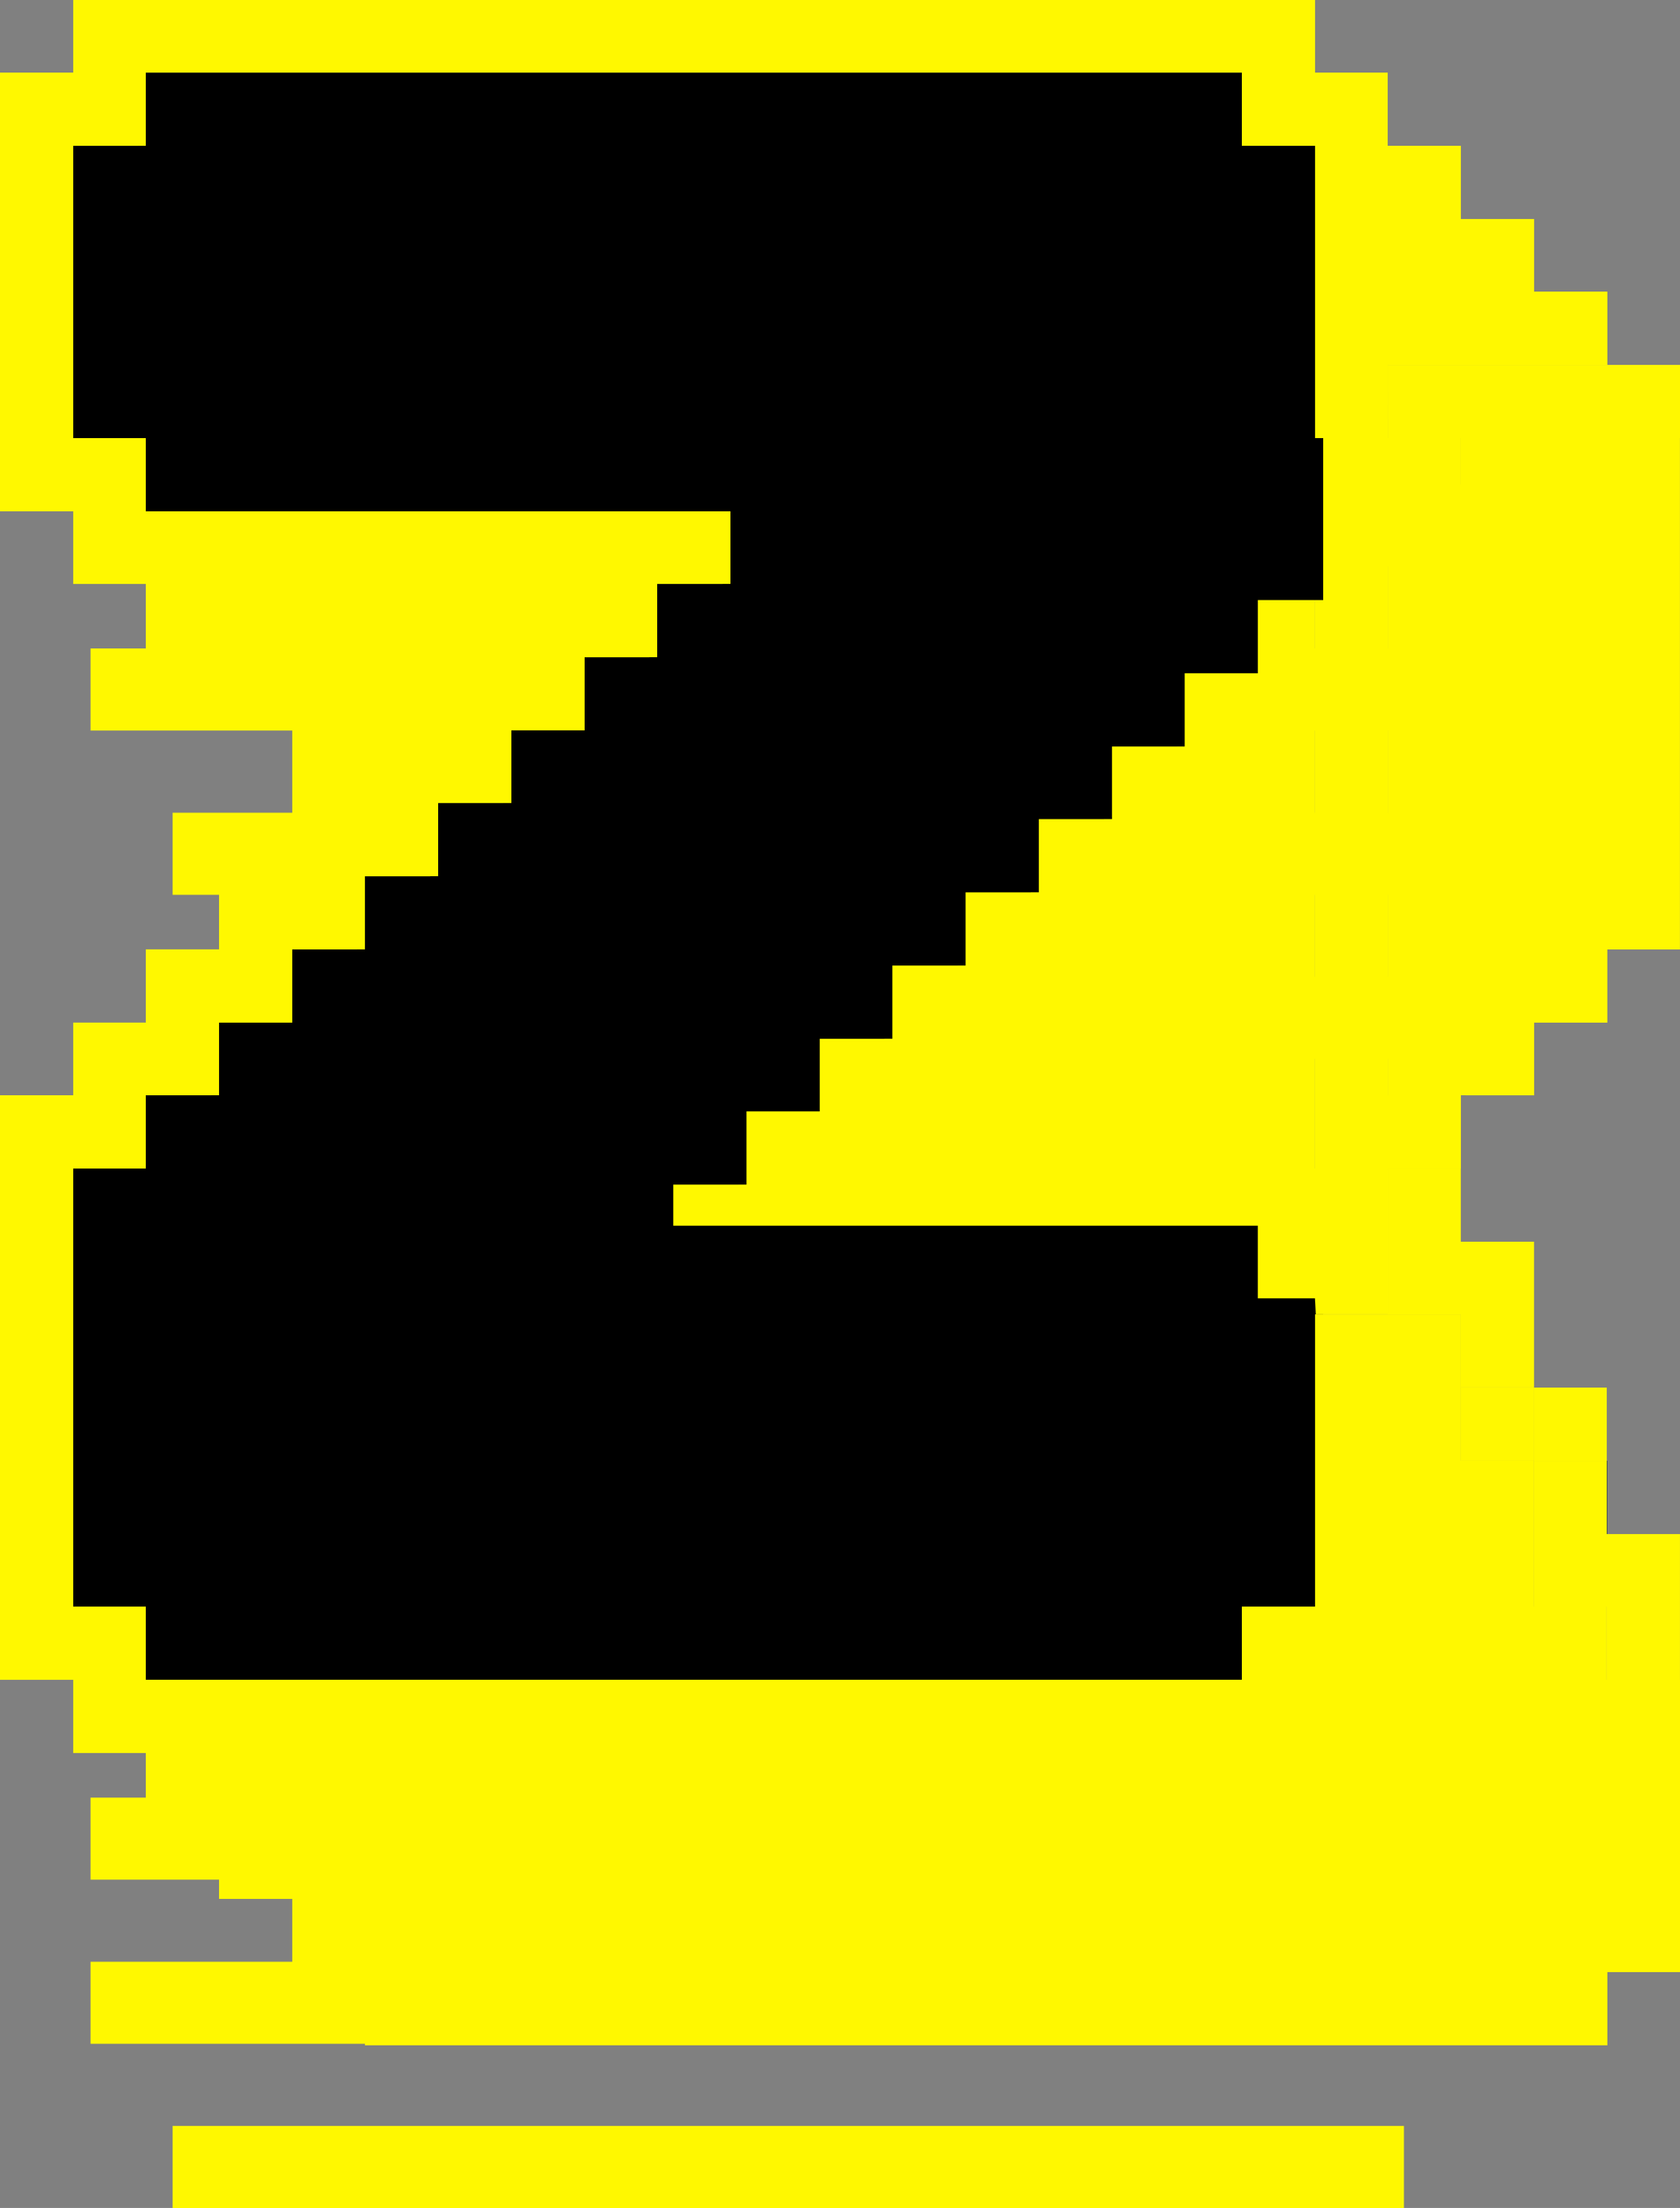
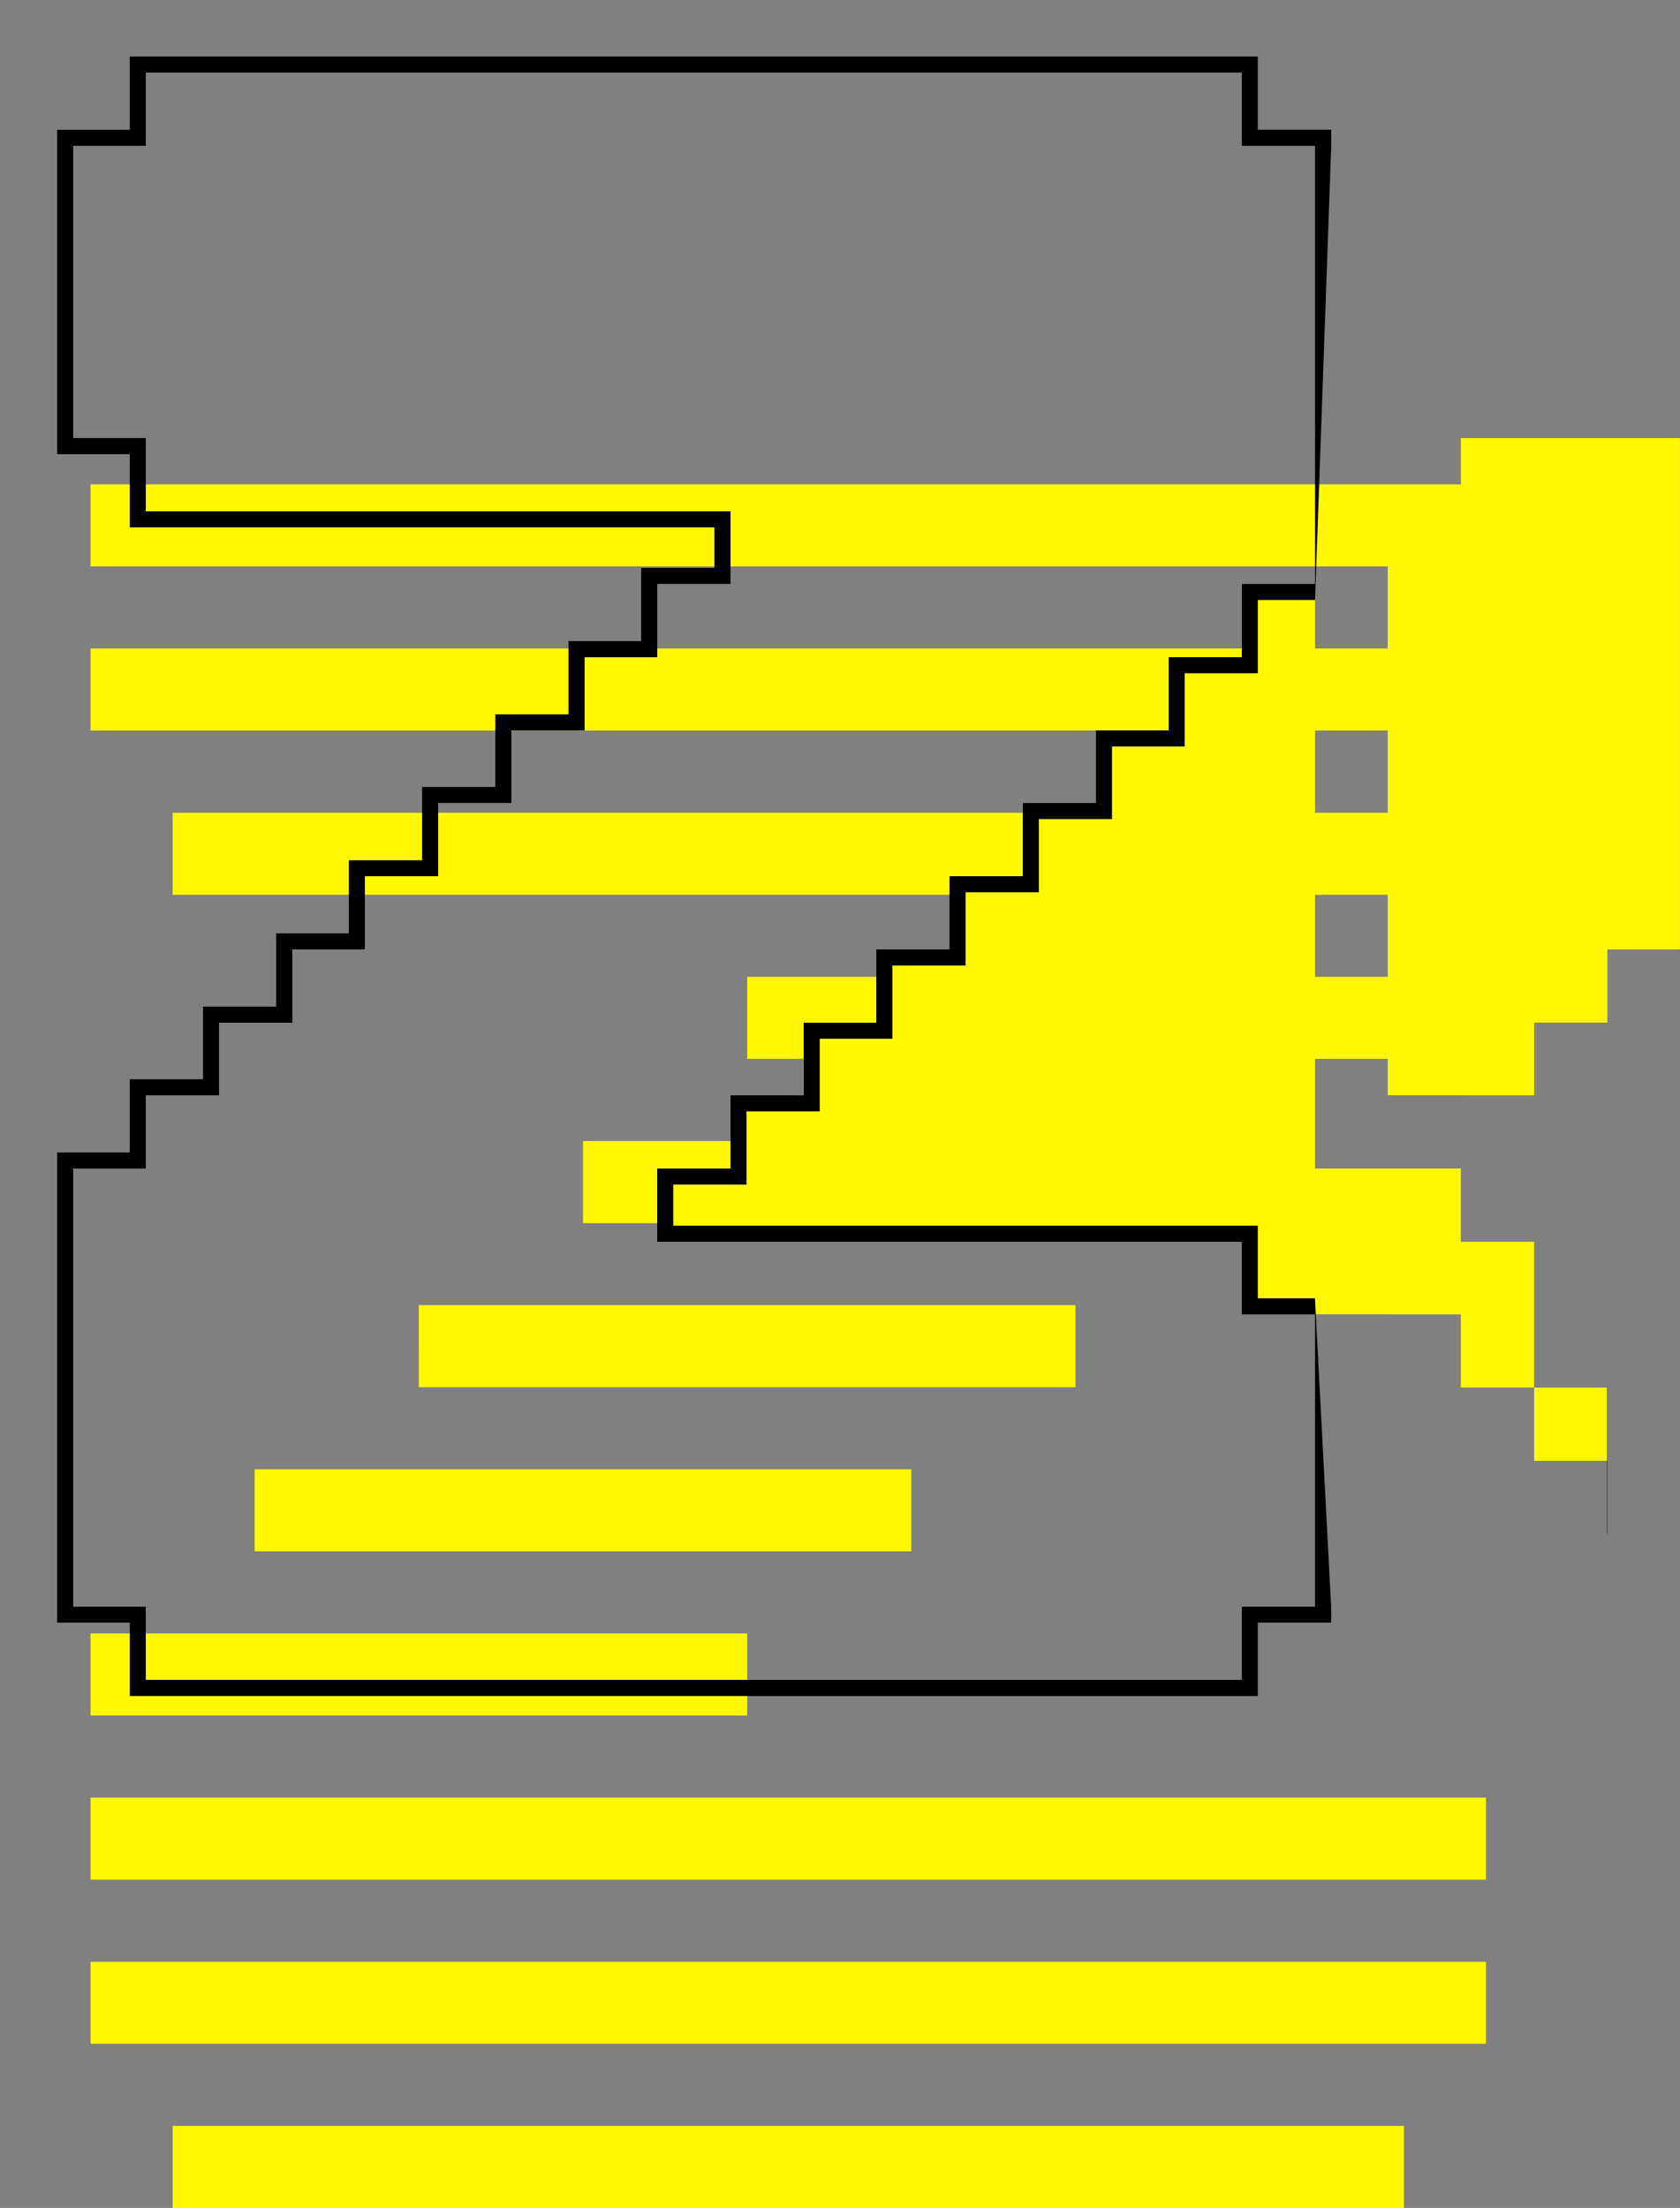
<svg xmlns="http://www.w3.org/2000/svg" width="62.215" height="81.773" viewBox="0 0 62.215 81.773">
  <rect x="0" y="0" width="62.215" height="81.773" fill="#808080" stroke="none" />
  <g id="picto-z" transform="translate(0 0)">
    <path id="Tracé_606" data-name="Tracé 606" d="M1.409,7.537H53.086v3.039H1.409Zm0,6.079H53.086v3.039H1.409Zm0,36.48H25.727v3.039H1.409Zm0,6.079H53.086v3.039H1.409Zm0,6.079H53.086v3.039H1.409ZM4.448,19.7H53.086v3.039H4.448Zm0,48.635h45.6v3.039H4.448ZM7.485,44.015h24.32v3.039H7.485Zm6.081-6.079h24.32v3.039H13.567Zm6.081-6.079H43.966V34.9H19.648Zm6.079-6.081h24.32v3.039H25.727Z" transform="translate(1.944 10.401)" fill="#fff800" />
    <rect id="Rectangle_72" data-name="Rectangle 72" width="0.021" height="2.711" transform="translate(59.502 54.103)" fill="#27353f" />
    <rect id="Rectangle_73" data-name="Rectangle 73" width="2.69" height="2.711" transform="translate(56.813 51.391)" fill="#fff800" />
-     <path id="Tracé_628" data-name="Tracé 628" d="M26.56,28.133H23.87v-5.4h2.69v2.713h2.711v5.4H26.56Z" transform="translate(32.943 31.37)" fill="#fff800" />
-     <rect id="Rectangle_74" data-name="Rectangle 74" width="2.711" height="2.711" transform="translate(54.102 51.39)" fill="#fff800" />
    <path id="Tracé_629" data-name="Tracé 629" d="M27.014,28.467v2.69H21.592V9.528H24.3V6.817h8.114V25.756H29.725v2.711Z" transform="translate(29.799 9.408)" fill="#fff800" />
    <path id="Tracé_630" data-name="Tracé 630" d="M21.592,18.183H24.3v2.711h2.711v5.4H24.3V23.586H21.592Z" transform="translate(29.798 25.094)" fill="#fff800" />
-     <path id="Tracé_631" data-name="Tracé 631" d="M23.151,5.678H33.976V8.389H25.862V11.1H23.151V32.728h2.711v2.713h-5.4V8.389h2.69Z" transform="translate(28.239 7.836)" fill="#fff800" />
    <path id="Tracé_632" data-name="Tracé 632" d="M29.165,14.509V11.8h2.711V9.087h2.711V30.735h2.692v5.4h-5.4v-2.69H10.226V30.735h2.713V28.024H15.65v-2.69h2.69V22.623h2.711V19.912h2.711V17.2h2.713v-2.69Z" transform="translate(14.112 12.541)" fill="#fff800" />
-     <path id="Tracé_633" data-name="Tracé 633" d="M3.7,61.125V58.414H1.014V41.591H3.7V38.88H6.417v-2.69H9.128V33.48h2.69V30.769h2.713V28.055h2.709v-2.69h2.713V22.655h2.69V19.944h2.713v-2.1H3.7V15.136H1.014V3.716H3.7V1.005H44.887V3.716H47.6V20.539H44.887V23.25H42.176v2.711H39.484v2.69H36.775v2.713H34.062v2.711H31.351v2.711H28.659v2.69H25.951v2.711H23.237V44.3h21.65v2.69H47.6v11.42H44.887v2.711Z" transform="translate(1.401 1.686)" />
    <path id="Tracé_634" data-name="Tracé 634" d="M1.484,4.187h2.69V1.474H44.762V4.187h2.711V20.412H44.762v2.713H42.051v2.711H39.359v2.69H36.65v2.711H33.935v2.711H31.226v2.713h-2.69v2.69H25.826v2.713H23.112v2.711l21.65,0v2.69h2.711V58.29H44.762V61H4.174V58.29H1.484V42.064h2.69V39.351H6.885v-2.69H9.6V33.948h2.687V31.237H15V28.526h2.713v-2.69h2.711V23.126h2.69V20.412h2.713v-2.69H4.174V15.009H1.484ZM44.762.881H3.579V3.592H.889V15.607h2.69v2.711H25.231v1.5H22.517v2.711h-2.69v2.713H17.117v2.69H14.406v2.713H11.692v2.709H9v2.713H6.292v2.69H3.579v2.711H.889V58.882h2.69V61.6H45.354V58.882H48.07V58.29l-.6-11.42H45.354V44.18H23.707V42.657h2.711V39.946h2.713v-2.69h2.69V34.545h2.711V31.832h2.713V29.121h2.709v-2.69h2.692V23.721h2.709V21.007h2.118l.6-16.82v-.6H45.354V.881Z" transform="translate(1.226 1.215)" />
-     <path id="Tracé_635" data-name="Tracé 635" d="M2.711,0V2.69H0V18.937H2.711v2.69H5.4V24.34H8.112V27.05h2.711v5.4H8.112v2.711H5.4v2.713H2.711v2.69H0v21.65H2.711v2.711H5.4v2.69H8.112v2.713h2.711v2.711h2.692V75.75h46.01V73.039h2.69V62.214H59.5V59.5H56.812V54.1H54.1V48.679H48.7V59.5H45.989v2.711H5.4V59.5H2.711V43.278H5.4V40.565H8.112v-2.69h2.711V35.162h2.692V32.451h2.711V29.742h2.711V27.05H21.65V24.34h2.687V21.626H27.05v-2.69H5.4V16.226H2.711V5.4H5.4V2.69H45.989V5.4H48.7V16.226h2.69V13.515h8.135V10.8H56.812V8.112H54.1V5.4H51.39V2.69H48.7V0Z" transform="translate(0 0)" fill="#fff800" />
  </g>
</svg>